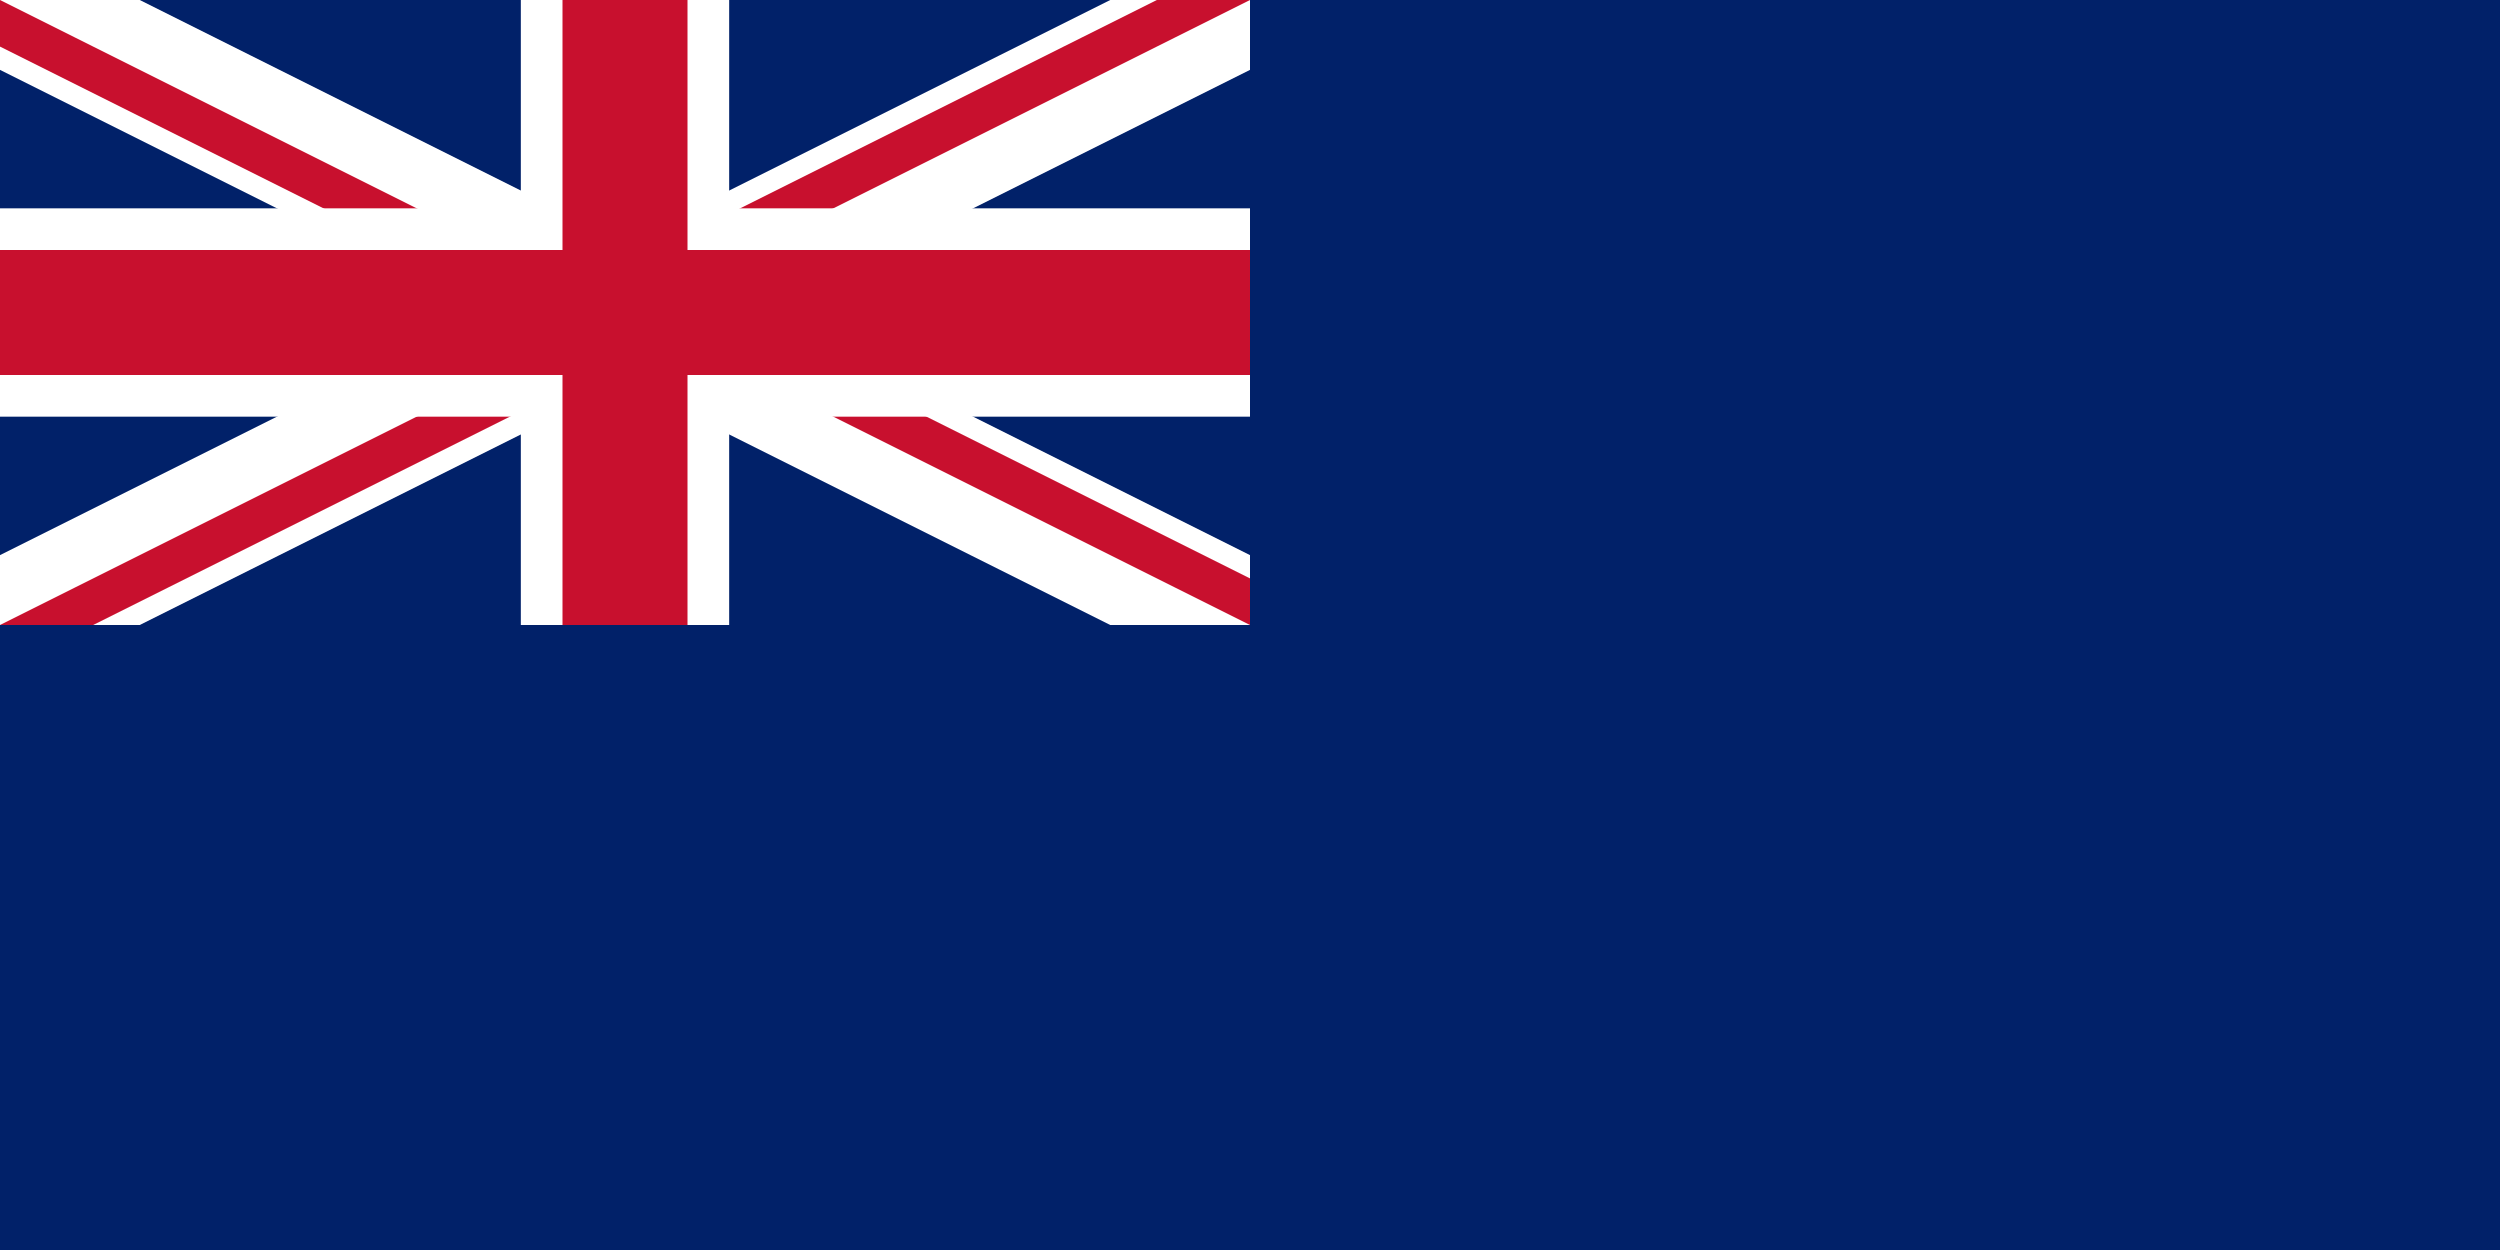
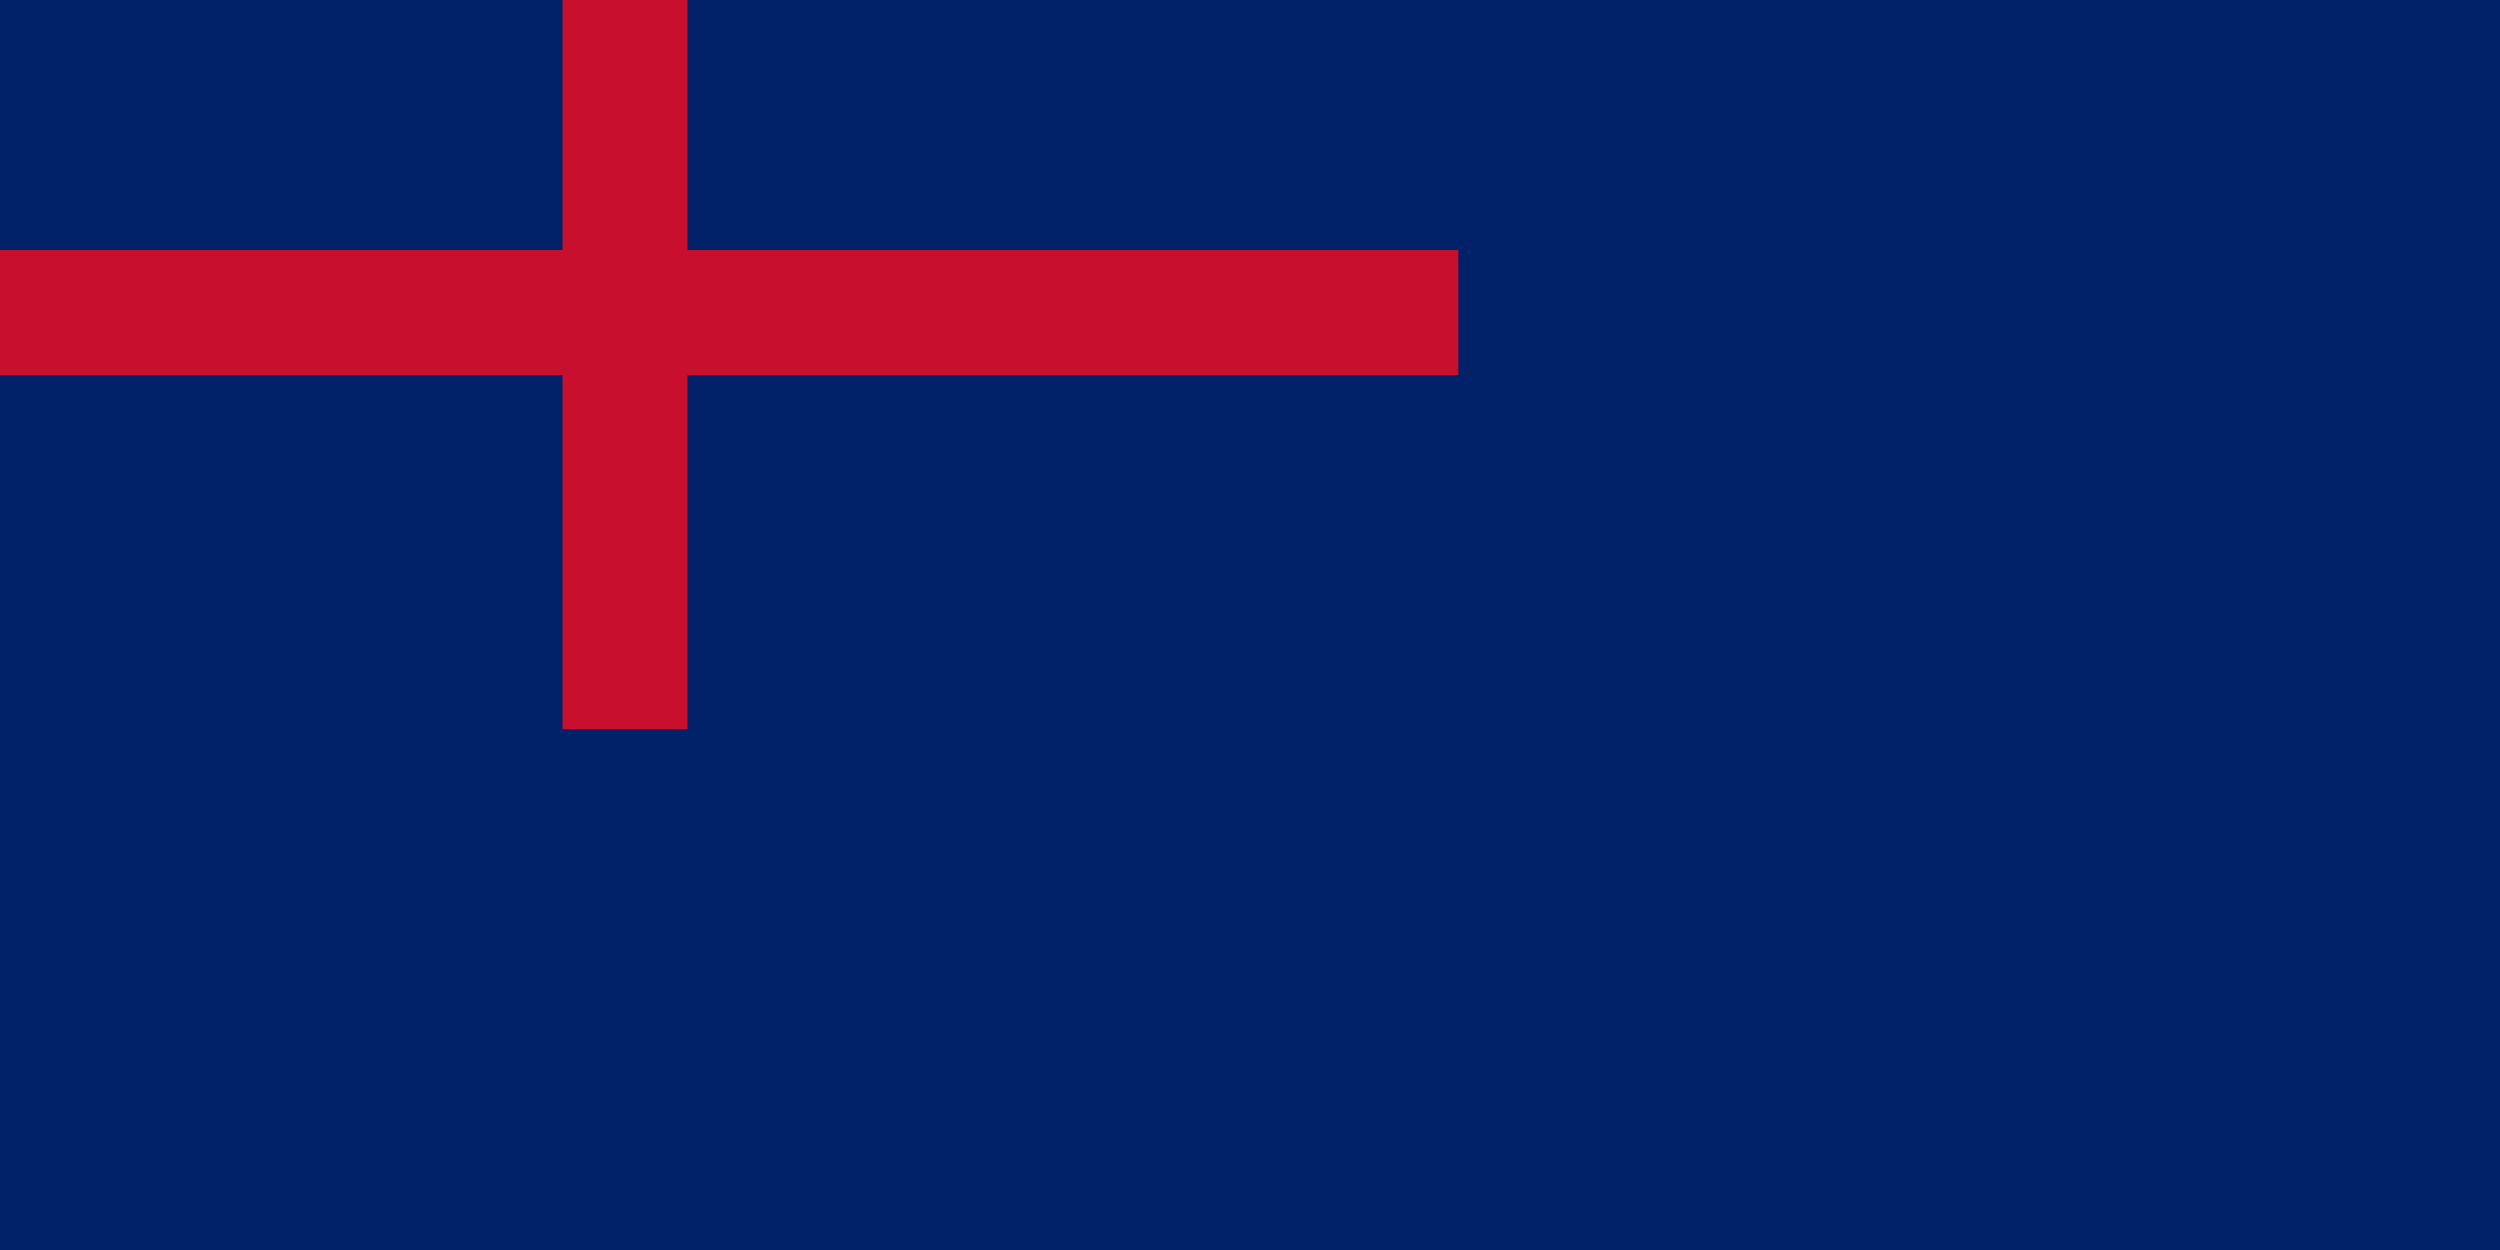
<svg xmlns="http://www.w3.org/2000/svg" width="1200" height="600" viewBox="0 0 12 6">
  <clipPath id="c1">
-     <path d="M0,0H12V6H0z" />
-   </clipPath>
+     </clipPath>
  <clipPath id="c2">
-     <path d="M0,0v1.5h7v2zM0,3v.5H3V0H6z" />
-   </clipPath>
+     </clipPath>
  <rect width="12" height="6" fill="#012169" />
  <path d="M0,0 6,3M6,0 0,3" stroke="#fff" stroke-width=".6" clip-path="url(#c1)" />
  <path d="M0,0 6,3M6,0 0,3" stroke="#c8102e" stroke-width=".4" clip-path="url(#c2)" />
-   <path d="M0,1.5H7M3,0V3.5" stroke="#fff" />
  <path d="M0,1.5H7M3,0V3.5" stroke="#c8102e" stroke-width=".6" />
-   <path d="M0,3h6V0h6V6H0z" fill="#012169" />
</svg>